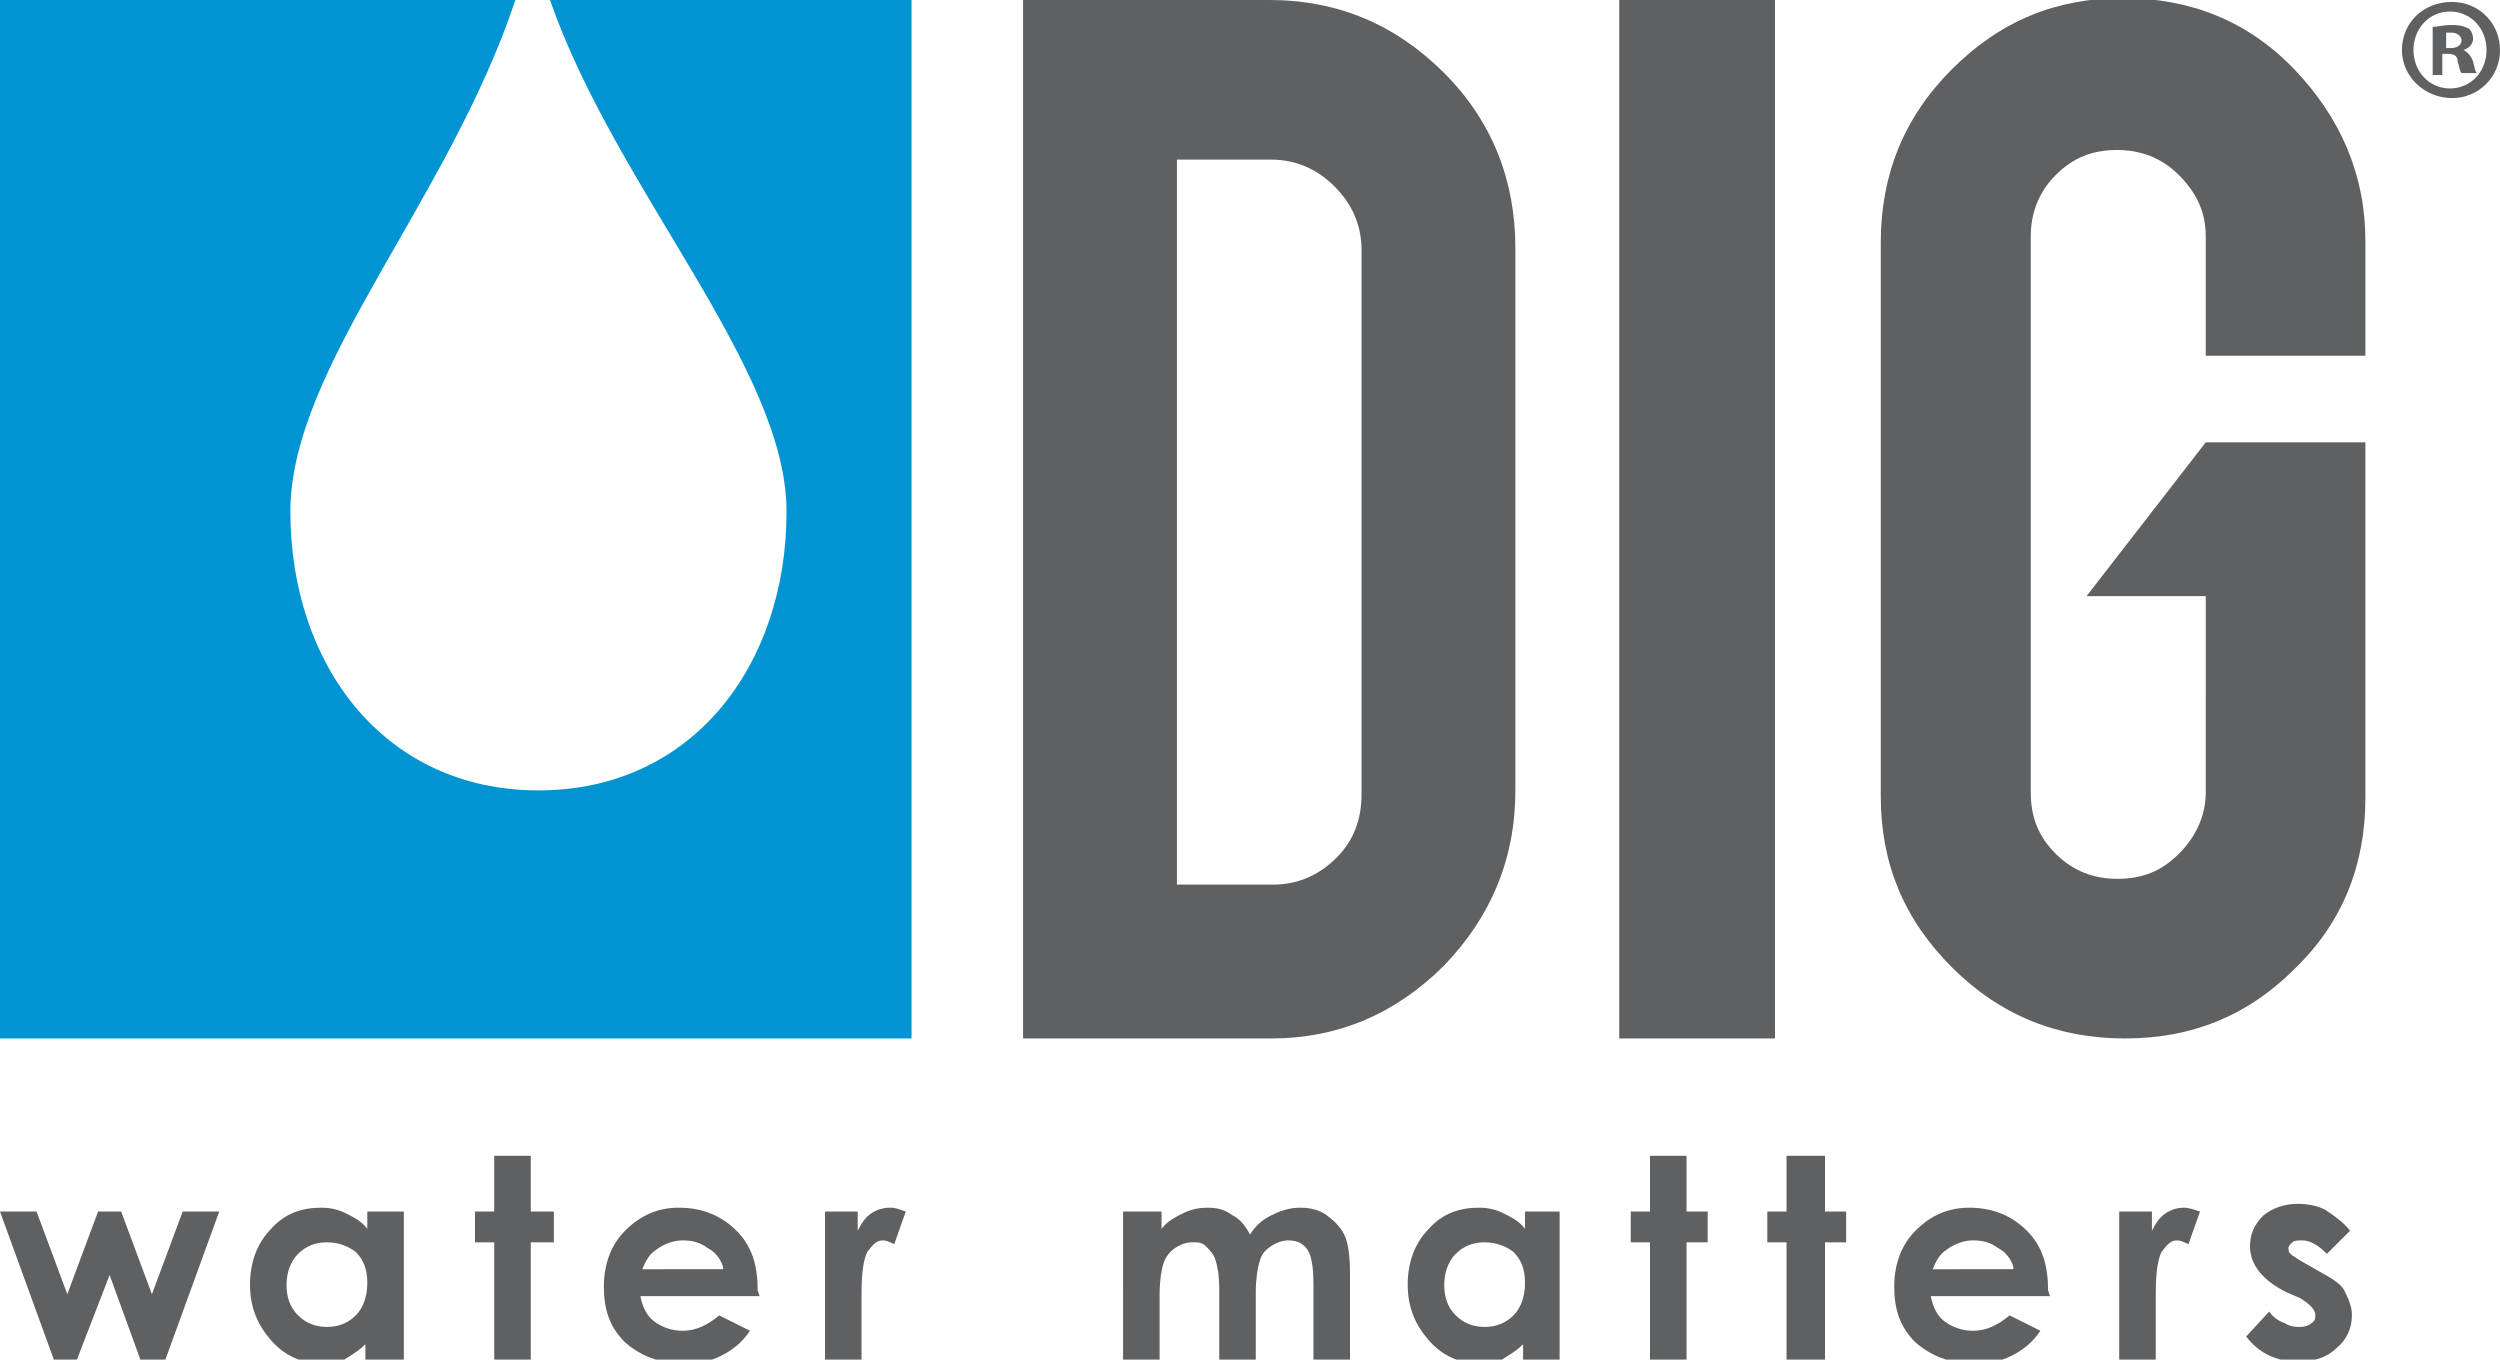
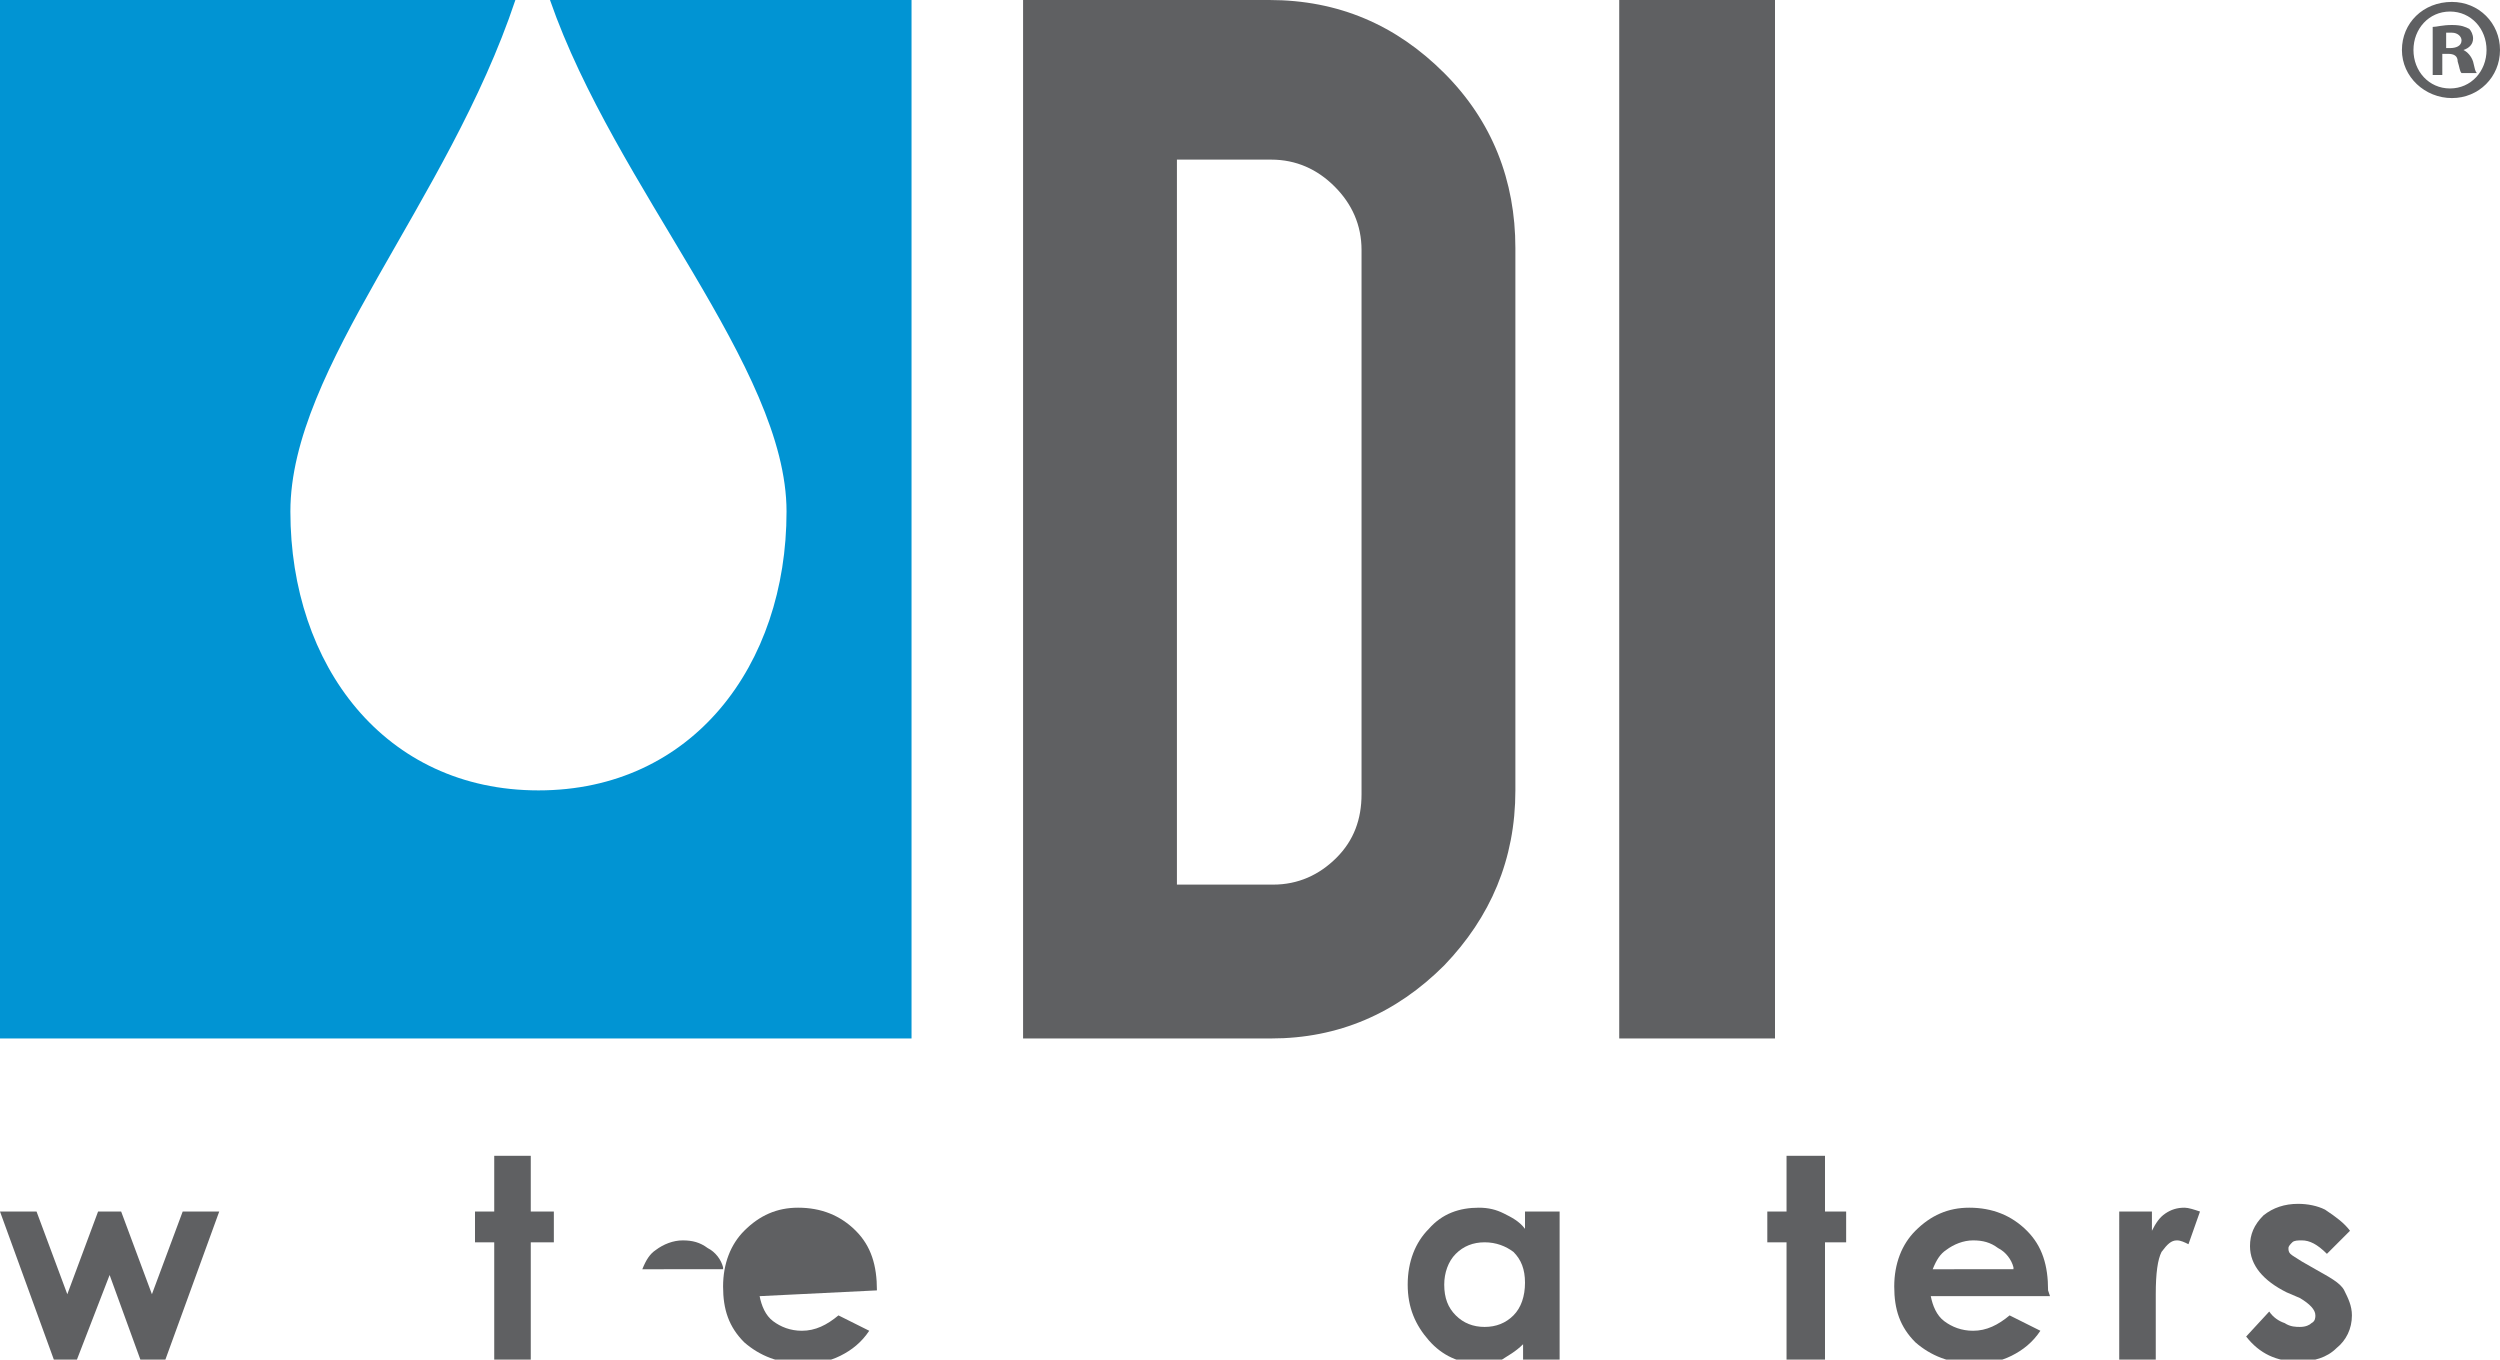
<svg xmlns="http://www.w3.org/2000/svg" version="1.1" id="Layer_1" x="0px" y="0px" width="130px" height="70.7px" viewBox="0 0 130 70.7" style="enable-background:new 0 0 130 70.7;" xml:space="preserve">
  <style type="text/css">
	.st0{fill:#5F6062;}
	.st1{fill:#0194D3;}
</style>
  <path class="st0" d="M78.8,41.1c0,3.6-1.3,6.6-3.7,9.1c-2.5,2.5-5.5,3.8-9,3.8H53.2V0H66c3.6,0,6.6,1.3,9.1,3.8  c2.5,2.5,3.7,5.6,3.7,9.1V41.1z M61.3,46h4.9c1.3,0,2.4-0.5,3.3-1.4c0.9-0.9,1.3-2,1.3-3.3V13c0-1.3-0.5-2.4-1.4-3.3  c-0.9-0.9-2-1.4-3.3-1.4h-4.9V46z" />
  <rect x="84.2" y="0" class="st0" width="8.1" height="54" />
-   <path class="st0" d="M110.5,54c-3.5,0-6.5-1.2-9-3.7c-2.5-2.5-3.7-5.4-3.7-8.9V12.6c0-3.5,1.2-6.5,3.7-9c2.5-2.5,5.4-3.7,8.9-3.7  c3.5,0,6.5,1.2,8.9,3.7c2.4,2.5,3.7,5.5,3.7,8.9v6h-8.3v-6.2c0-1.3-0.5-2.3-1.4-3.2c-0.9-0.9-2-1.3-3.2-1.3c-1.3,0-2.3,0.4-3.2,1.3  c-0.9,0.9-1.3,2-1.3,3.2v28.9c0,1.3,0.4,2.3,1.3,3.2c0.9,0.9,2,1.3,3.2,1.3c1.3,0,2.3-0.4,3.2-1.3c0.9-0.9,1.4-2,1.4-3.2V31h-6.2  l6.2-8h8.3v18.5c0,3.5-1.2,6.5-3.7,8.9C116.9,52.8,114,54,110.5,54" />
  <path class="st1" d="M31,0h-2.4C32,9.8,40.9,19.1,40.9,26.6c0,8-4.9,14.5-12.9,14.5c-8,0-12.9-6.5-12.9-14.5  c0-7.5,8.2-16.1,11.7-26.6h-0.9H0v54h47.4V0H31z" />
  <polygon class="st0" points="0,63 1.9,63 3.5,67.3 5.1,63 6.3,63 7.9,67.3 9.5,63 11.4,63 8.6,70.7 7.3,70.7 5.7,66.3 4,70.7   2.8,70.7 " />
-   <path class="st0" d="M19,63H21v7.7H19v-0.8c-0.4,0.4-0.8,0.6-1.1,0.8c-0.4,0.2-0.8,0.2-1.2,0.2c-1,0-1.9-0.4-2.6-1.2  C13.4,68.9,13,68,13,66.8c0-1.2,0.4-2.2,1.1-2.9c0.7-0.8,1.6-1.1,2.6-1.1c0.5,0,0.9,0.1,1.3,0.3c0.4,0.2,0.8,0.4,1.1,0.8V63z   M17,64.6c-0.6,0-1.1,0.2-1.5,0.6c-0.4,0.4-0.6,1-0.6,1.6c0,0.7,0.2,1.2,0.6,1.6c0.4,0.4,0.9,0.6,1.5,0.6c0.6,0,1.1-0.2,1.5-0.6  c0.4-0.4,0.6-1,0.6-1.7c0-0.7-0.2-1.2-0.6-1.6C18.1,64.8,17.6,64.6,17,64.6" />
  <polygon class="st0" points="25.7,60.1 27.6,60.1 27.6,63 28.8,63 28.8,64.6 27.6,64.6 27.6,70.7 25.7,70.7 25.7,64.6 24.7,64.6   24.7,63 25.7,63 " />
-   <path class="st0" d="M39.5,67.4h-6.2c0.1,0.5,0.3,1,0.7,1.3c0.4,0.3,0.9,0.5,1.5,0.5c0.7,0,1.3-0.3,1.9-0.8l1.6,0.8  c-0.4,0.6-0.9,1-1.5,1.3c-0.6,0.3-1.2,0.4-2,0.4c-1.2,0-2.2-0.4-3-1.1c-0.8-0.8-1.1-1.7-1.1-2.9c0-1.2,0.4-2.2,1.1-2.9  c0.8-0.8,1.7-1.2,2.8-1.2c1.2,0,2.2,0.4,3,1.2c0.8,0.8,1.1,1.8,1.1,3.1L39.5,67.4z M37.6,65.9c-0.1-0.4-0.4-0.8-0.8-1  c-0.4-0.3-0.8-0.4-1.3-0.4c-0.5,0-1,0.2-1.4,0.5c-0.3,0.2-0.5,0.5-0.7,1H37.6z" />
-   <path class="st0" d="M42.9,63h1.7v1c0.2-0.4,0.4-0.7,0.7-0.9c0.3-0.2,0.6-0.3,1-0.3c0.3,0,0.5,0.1,0.8,0.2l-0.6,1.7  c-0.2-0.1-0.4-0.2-0.6-0.2c-0.3,0-0.5,0.2-0.8,0.6c-0.2,0.4-0.3,1.1-0.3,2.2l0,0.4v3.1h-1.9V63z" />
-   <path class="st0" d="M58.5,63h1.9v0.9c0.3-0.4,0.7-0.6,1.1-0.8c0.4-0.2,0.8-0.3,1.3-0.3c0.5,0,0.9,0.1,1.3,0.4  c0.4,0.2,0.7,0.6,0.9,1c0.3-0.5,0.7-0.8,1.1-1c0.4-0.2,0.9-0.4,1.5-0.4c0.5,0,1,0.1,1.4,0.4c0.4,0.3,0.7,0.6,0.9,1  c0.2,0.4,0.3,1.1,0.3,2v4.5h-1.9v-3.9c0-0.9-0.1-1.5-0.3-1.8c-0.2-0.3-0.5-0.5-1-0.5c-0.3,0-0.6,0.1-0.9,0.3  c-0.3,0.2-0.5,0.4-0.6,0.8c-0.1,0.3-0.2,0.9-0.2,1.6v3.5h-1.9v-3.7c0-0.7-0.1-1.2-0.2-1.5c-0.1-0.3-0.3-0.5-0.5-0.7  c-0.2-0.2-0.4-0.2-0.7-0.2c-0.3,0-0.6,0.1-0.9,0.3c-0.3,0.2-0.5,0.5-0.6,0.8c-0.1,0.3-0.2,0.9-0.2,1.6v3.4h-1.9V63z" />
+   <path class="st0" d="M39.5,67.4c0.1,0.5,0.3,1,0.7,1.3c0.4,0.3,0.9,0.5,1.5,0.5c0.7,0,1.3-0.3,1.9-0.8l1.6,0.8  c-0.4,0.6-0.9,1-1.5,1.3c-0.6,0.3-1.2,0.4-2,0.4c-1.2,0-2.2-0.4-3-1.1c-0.8-0.8-1.1-1.7-1.1-2.9c0-1.2,0.4-2.2,1.1-2.9  c0.8-0.8,1.7-1.2,2.8-1.2c1.2,0,2.2,0.4,3,1.2c0.8,0.8,1.1,1.8,1.1,3.1L39.5,67.4z M37.6,65.9c-0.1-0.4-0.4-0.8-0.8-1  c-0.4-0.3-0.8-0.4-1.3-0.4c-0.5,0-1,0.2-1.4,0.5c-0.3,0.2-0.5,0.5-0.7,1H37.6z" />
  <path class="st0" d="M79.2,63h1.9v7.7h-1.9v-0.8c-0.4,0.4-0.8,0.6-1.1,0.8c-0.4,0.2-0.8,0.2-1.2,0.2c-1,0-1.9-0.4-2.6-1.2  c-0.7-0.8-1.1-1.7-1.1-2.9c0-1.2,0.4-2.2,1.1-2.9c0.7-0.8,1.6-1.1,2.6-1.1c0.5,0,0.9,0.1,1.3,0.3c0.4,0.2,0.8,0.4,1.1,0.8V63z   M77.2,64.6c-0.6,0-1.1,0.2-1.5,0.6c-0.4,0.4-0.6,1-0.6,1.6c0,0.7,0.2,1.2,0.6,1.6c0.4,0.4,0.9,0.6,1.5,0.6c0.6,0,1.1-0.2,1.5-0.6  c0.4-0.4,0.6-1,0.6-1.7c0-0.7-0.2-1.2-0.6-1.6C78.3,64.8,77.8,64.6,77.2,64.6" />
-   <polygon class="st0" points="85.8,60.1 87.7,60.1 87.7,63 88.8,63 88.8,64.6 87.7,64.6 87.7,70.7 85.8,70.7 85.8,64.6 84.8,64.6   84.8,63 85.8,63 " />
  <polygon class="st0" points="92.9,60.1 94.9,60.1 94.9,63 96,63 96,64.6 94.9,64.6 94.9,70.7 92.9,70.7 92.9,64.6 91.9,64.6   91.9,63 92.9,63 " />
  <path class="st0" d="M106.6,67.4h-6.2c0.1,0.5,0.3,1,0.7,1.3c0.4,0.3,0.9,0.5,1.5,0.5c0.7,0,1.3-0.3,1.9-0.8l1.6,0.8  c-0.4,0.6-0.9,1-1.5,1.3c-0.6,0.3-1.2,0.4-2,0.4c-1.2,0-2.2-0.4-3-1.1c-0.8-0.8-1.1-1.7-1.1-2.9c0-1.2,0.4-2.2,1.1-2.9  c0.8-0.8,1.7-1.2,2.8-1.2c1.2,0,2.2,0.4,3,1.2c0.8,0.8,1.1,1.8,1.1,3.1L106.6,67.4z M104.7,65.9c-0.1-0.4-0.4-0.8-0.8-1  c-0.4-0.3-0.8-0.4-1.3-0.4c-0.5,0-1,0.2-1.4,0.5c-0.3,0.2-0.5,0.5-0.7,1H104.7z" />
  <path class="st0" d="M110.2,63h1.7v1c0.2-0.4,0.4-0.7,0.7-0.9c0.3-0.2,0.6-0.3,1-0.3c0.2,0,0.5,0.1,0.8,0.2l-0.6,1.7  c-0.2-0.1-0.4-0.2-0.6-0.2c-0.3,0-0.5,0.2-0.8,0.6c-0.2,0.4-0.3,1.1-0.3,2.2l0,0.4v3.1h-1.9V63z" />
  <path class="st0" d="M122.2,64l-1.2,1.2c-0.5-0.5-0.9-0.7-1.3-0.7c-0.2,0-0.4,0-0.5,0.1c-0.1,0.1-0.2,0.2-0.2,0.3  c0,0.1,0,0.2,0.1,0.3c0.1,0.1,0.3,0.2,0.6,0.4l0.7,0.4c0.7,0.4,1.3,0.7,1.5,1.1s0.4,0.8,0.4,1.3c0,0.7-0.3,1.3-0.8,1.7  c-0.5,0.5-1.2,0.7-2,0.7c-1.1,0-2-0.4-2.7-1.3l1.2-1.3c0.2,0.3,0.5,0.5,0.8,0.6c0.3,0.2,0.6,0.2,0.8,0.2c0.3,0,0.5-0.1,0.6-0.2  c0.2-0.1,0.2-0.3,0.2-0.4c0-0.3-0.3-0.6-0.8-0.9l-0.7-0.3c-1.2-0.6-1.9-1.4-1.9-2.4c0-0.6,0.2-1.1,0.7-1.6c0.5-0.4,1.1-0.6,1.8-0.6  c0.5,0,1,0.1,1.4,0.3C121.5,63.3,121.9,63.6,122.2,64" />
  <path class="st0" d="M130,2.6c0,1.4-1.1,2.5-2.5,2.5c-1.4,0-2.6-1.1-2.6-2.5c0-1.4,1.1-2.5,2.6-2.5C128.9,0.1,130,1.2,130,2.6   M125.5,2.6c0,1.1,0.8,2,1.9,2c1.1,0,1.9-0.9,1.9-2c0-1.1-0.8-2-1.9-2C126.3,0.6,125.5,1.5,125.5,2.6 M127.1,3.9h-0.6V1.4  c0.2,0,0.5-0.1,1-0.1c0.5,0,0.7,0.1,0.9,0.2c0.1,0.1,0.2,0.3,0.2,0.5c0,0.3-0.2,0.5-0.5,0.6v0c0.2,0.1,0.4,0.3,0.5,0.6  c0.1,0.4,0.1,0.5,0.2,0.6H128c-0.1-0.1-0.1-0.3-0.2-0.6c0-0.3-0.2-0.4-0.5-0.4h-0.3V3.9z M127.1,2.5h0.3c0.3,0,0.6-0.1,0.6-0.4  c0-0.2-0.2-0.4-0.5-0.4c-0.2,0-0.3,0-0.3,0V2.5z" />
</svg>